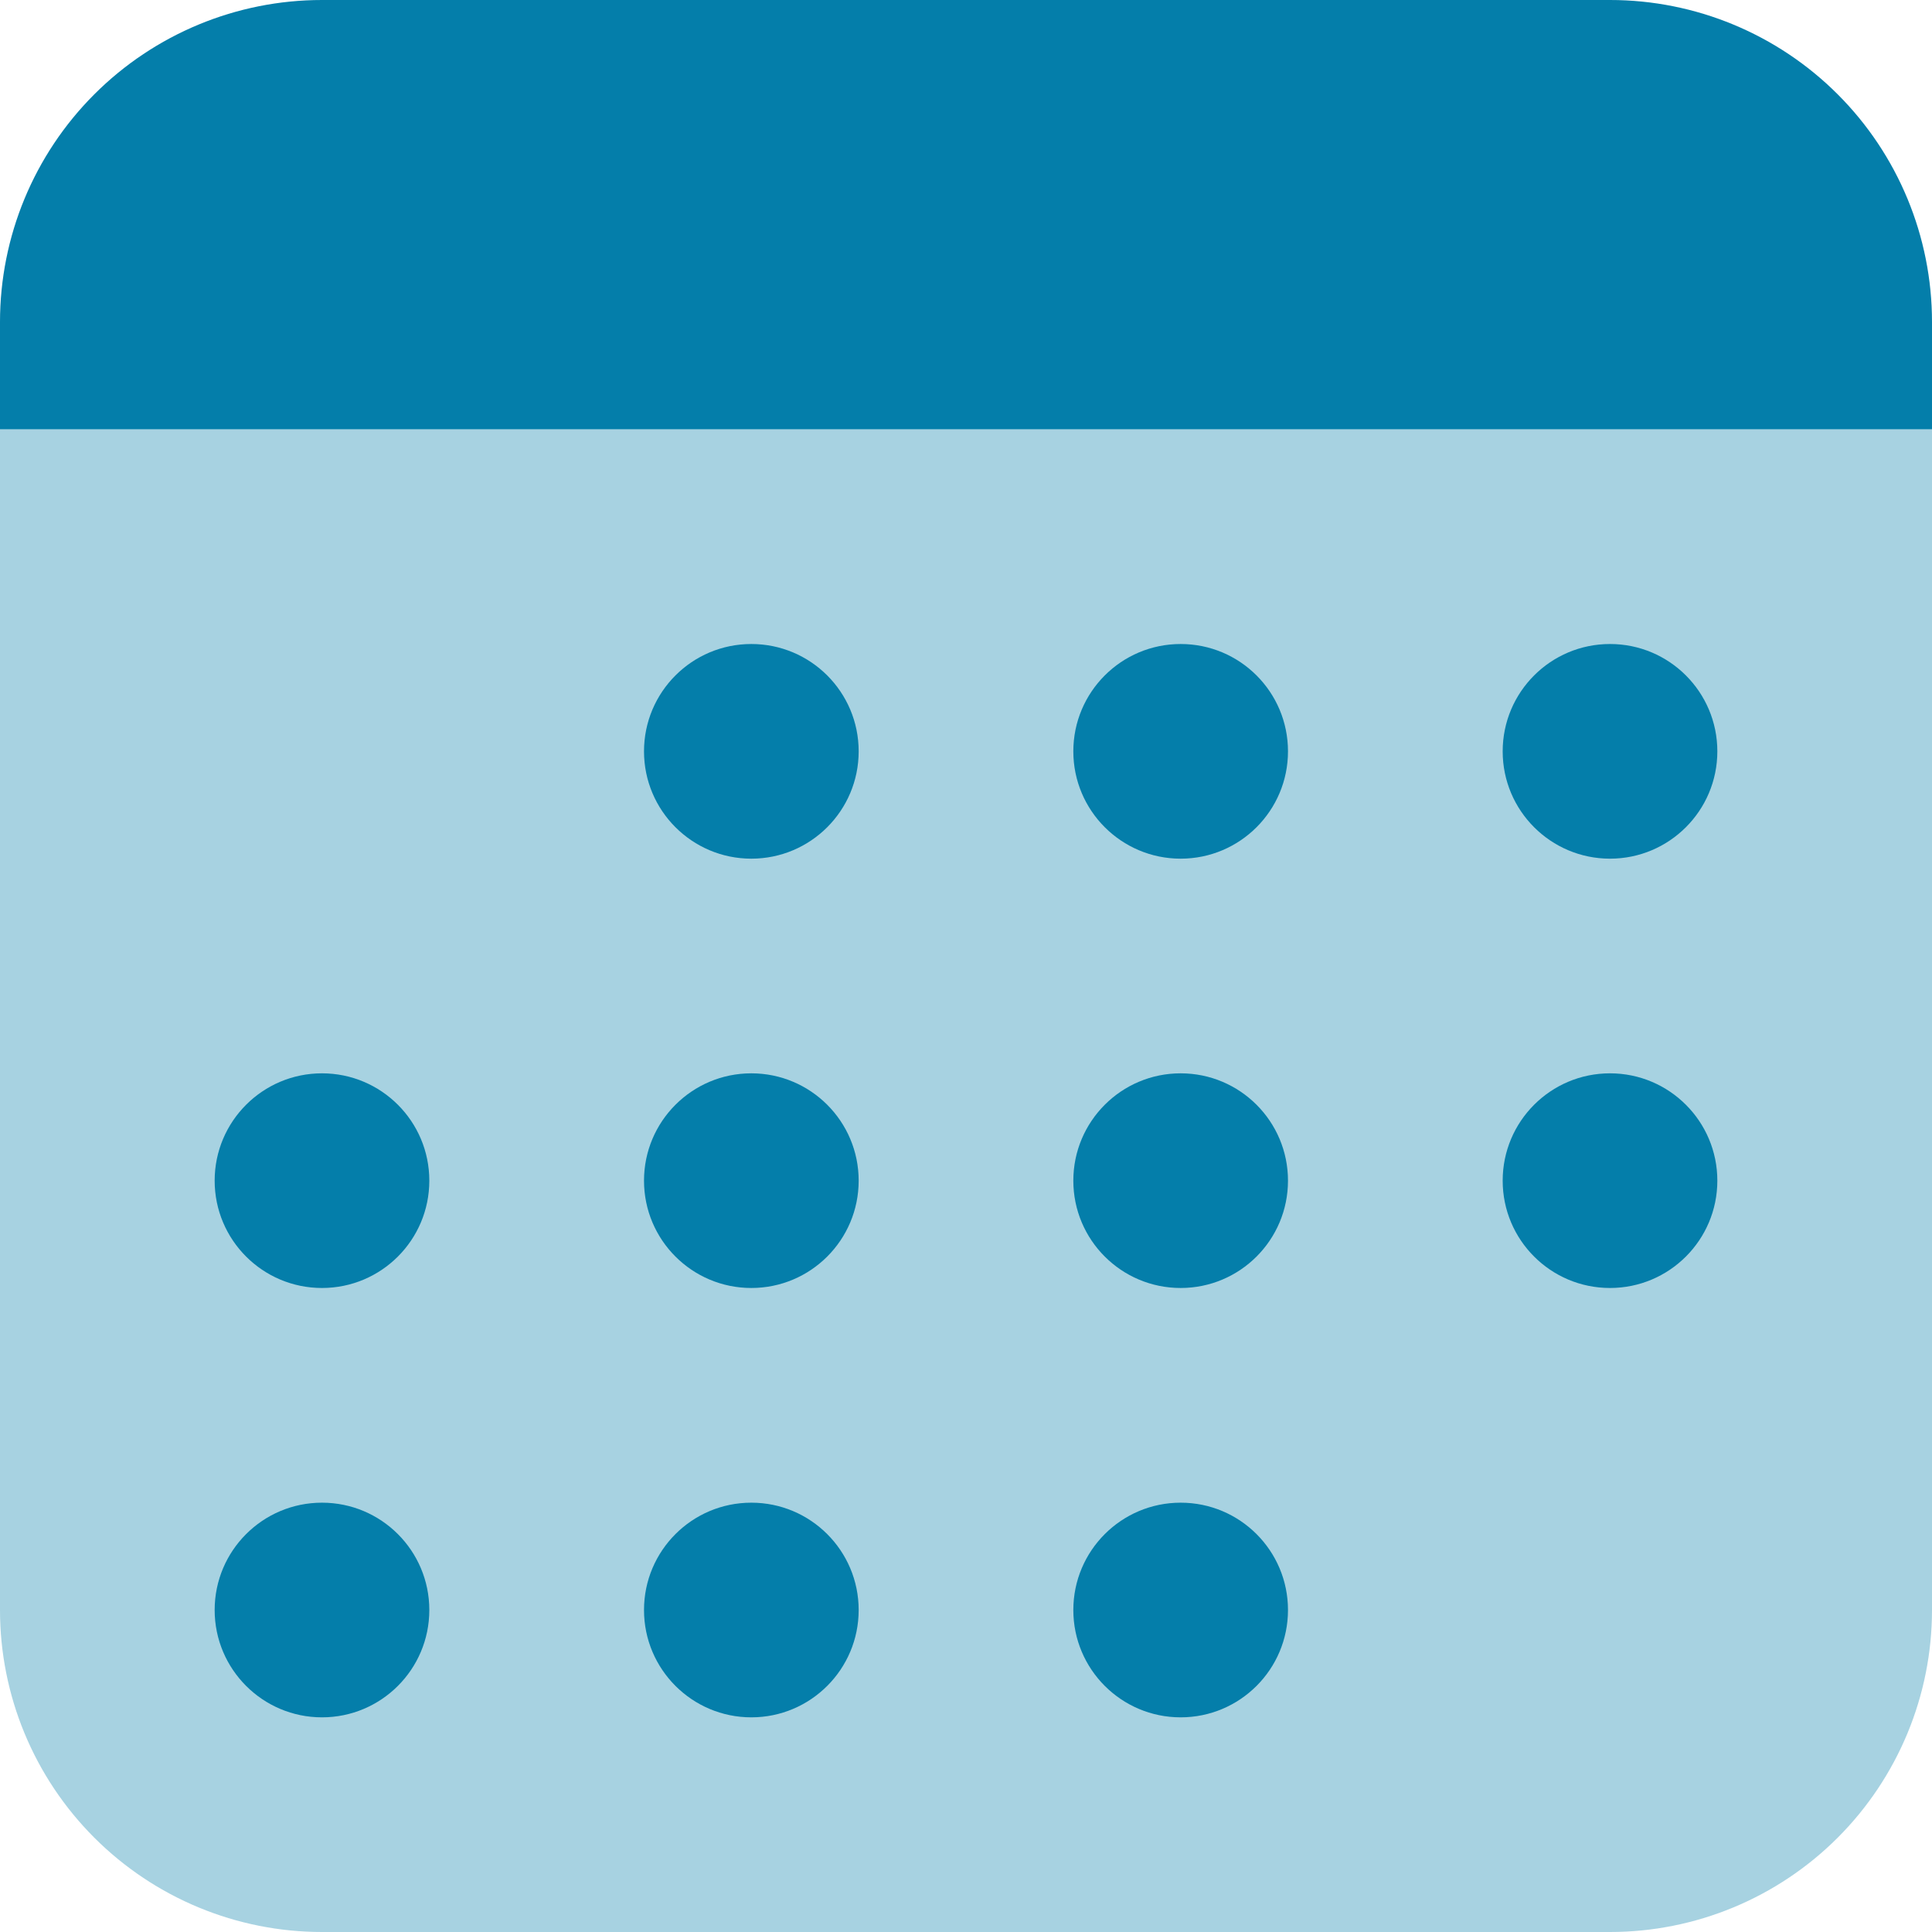
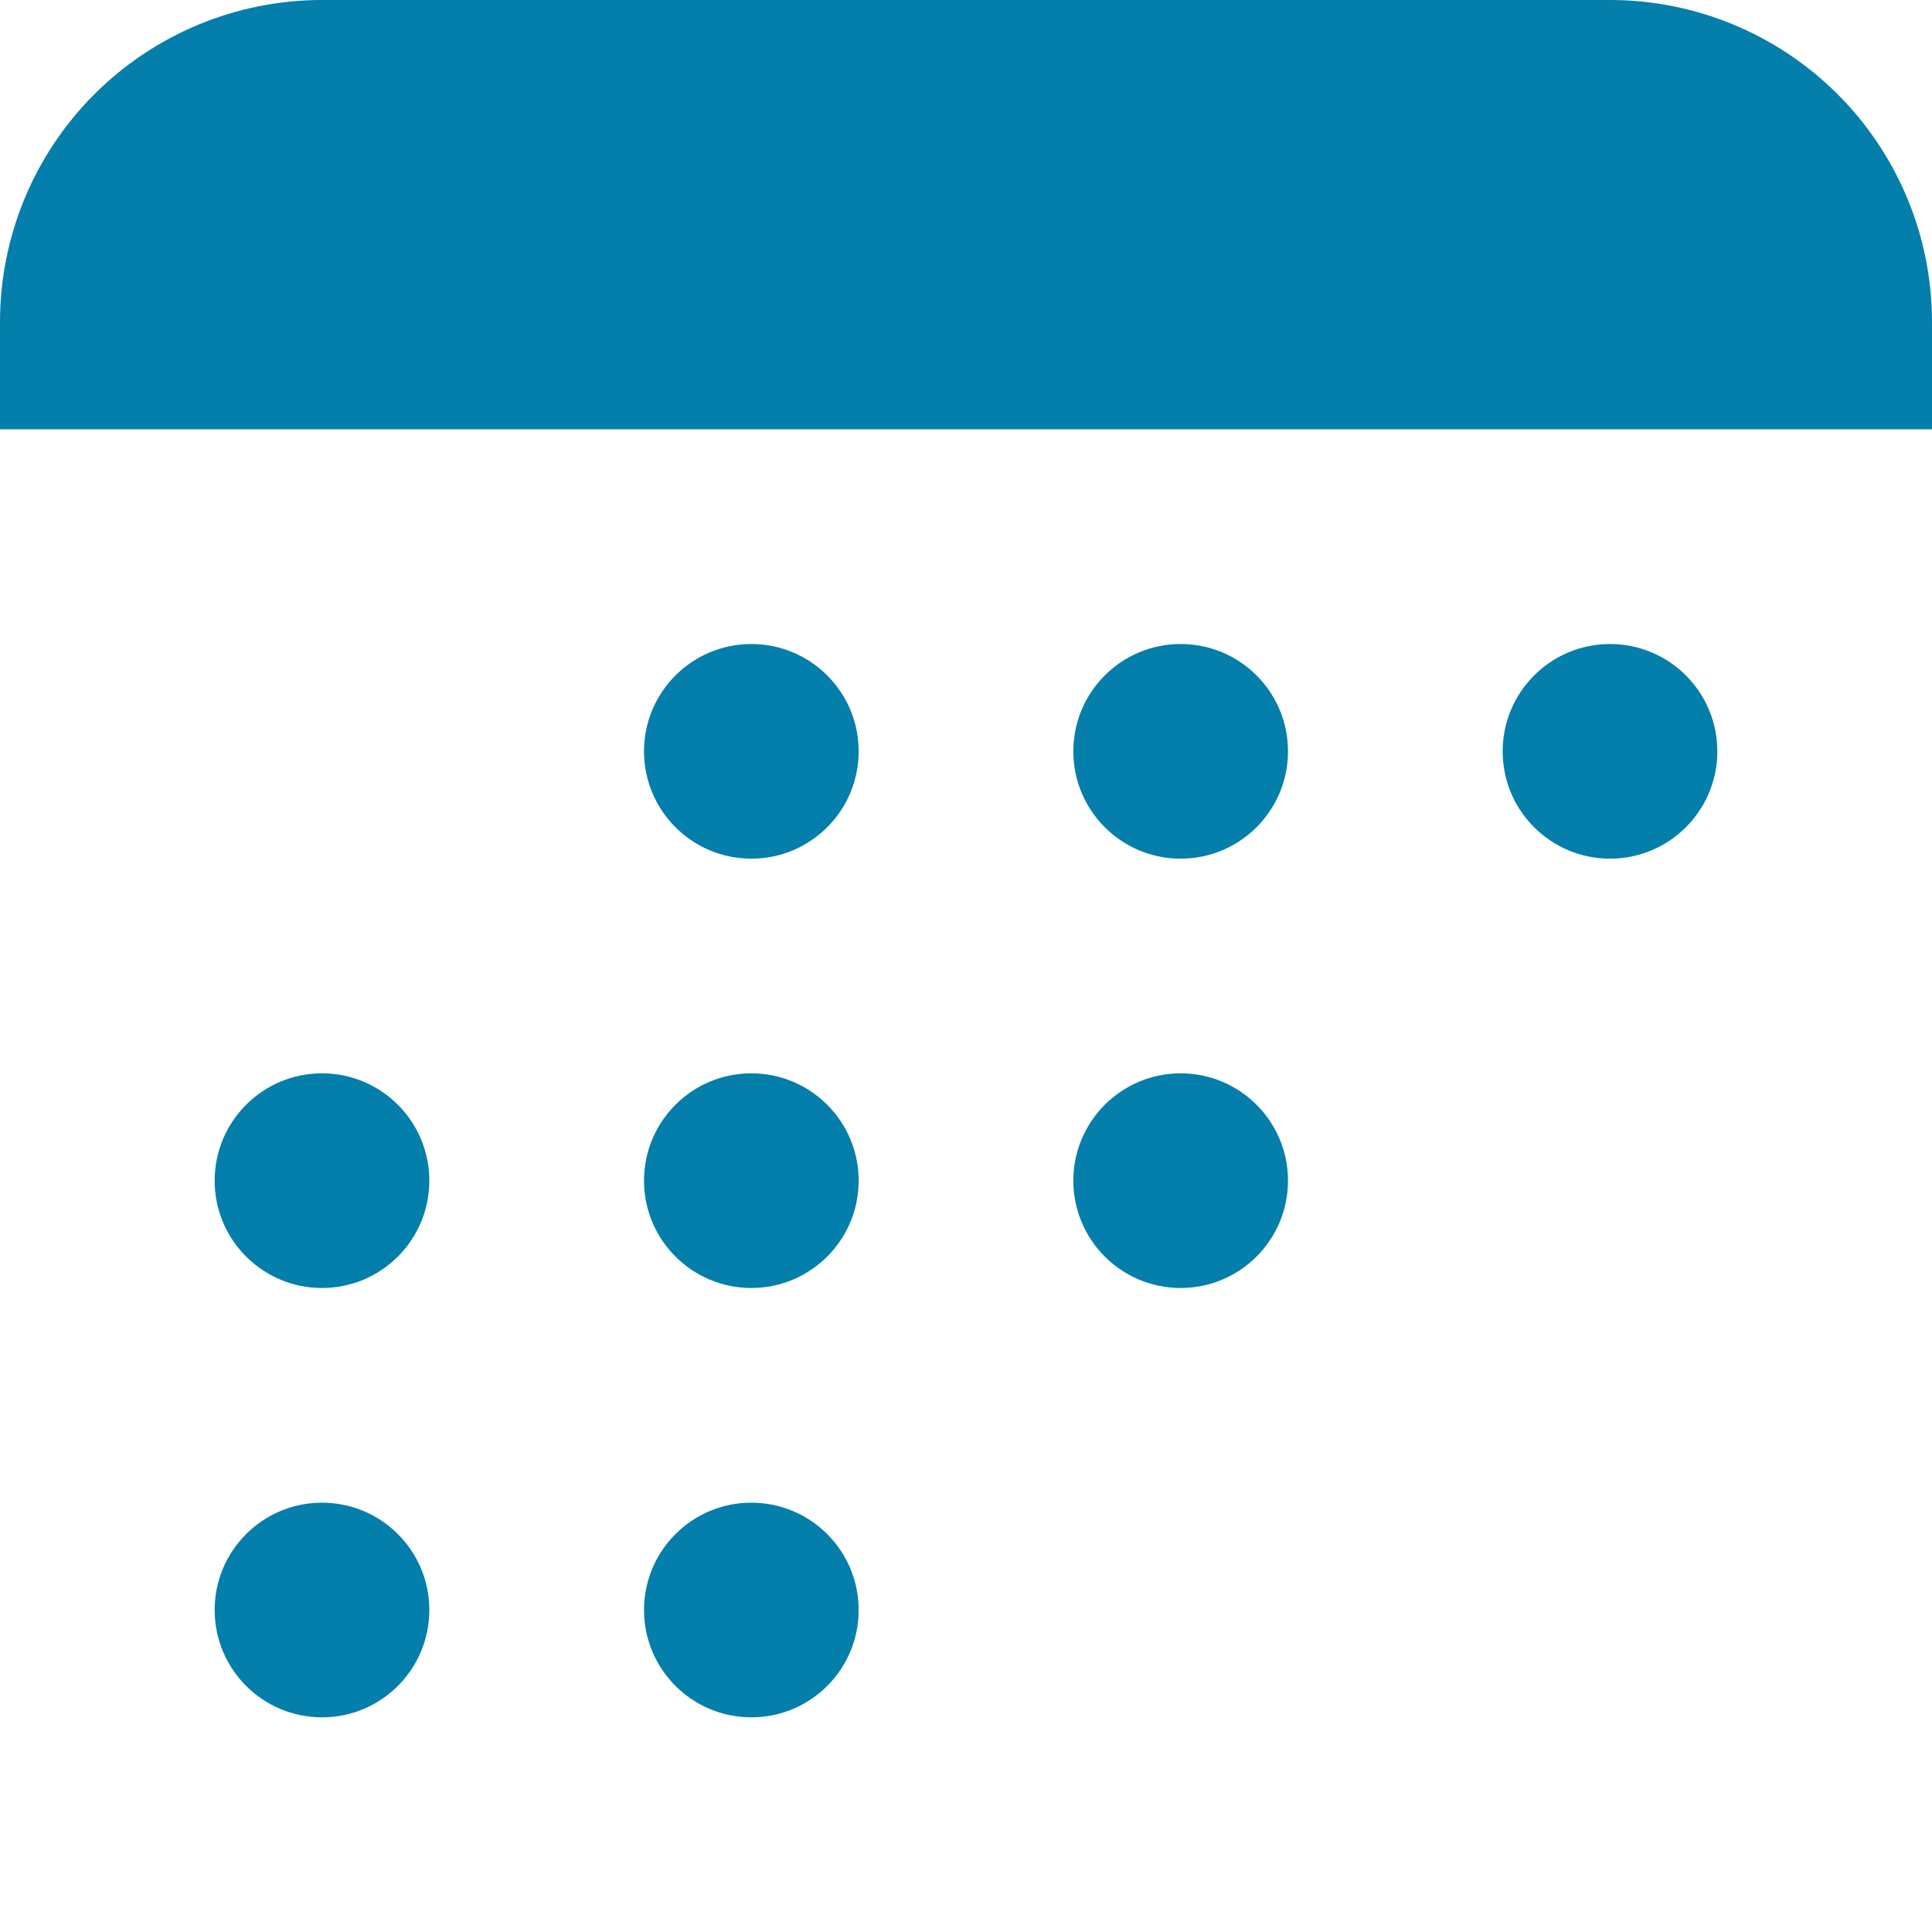
<svg xmlns="http://www.w3.org/2000/svg" width="65" height="65" viewBox="0 0 65 65" fill="none">
-   <path opacity="0.35" d="M54.167 65H10.833C7.96 65 5.205 63.859 3.173 61.827C1.141 59.795 0 57.04 0 54.167V14.444H65V54.167C65 57.04 63.859 59.795 61.827 61.827C59.795 63.859 57.04 65 54.167 65Z" fill="#047EAA" />
  <path d="M54.167 0H10.833C7.96 0 5.205 1.141 3.173 3.173C1.141 5.205 0 7.96 0 10.833V14.444H65V10.833C65 7.96 63.859 5.205 61.827 3.173C59.795 1.141 57.04 0 54.167 0Z" fill="#047EAA" />
-   <path d="M39.722 57.778C41.717 57.778 43.333 56.161 43.333 54.167C43.333 52.172 41.717 50.556 39.722 50.556C37.728 50.556 36.111 52.172 36.111 54.167C36.111 56.161 37.728 57.778 39.722 57.778Z" fill="#047EAA" />
  <path d="M25.278 57.778C27.272 57.778 28.889 56.161 28.889 54.167C28.889 52.172 27.272 50.556 25.278 50.556C23.284 50.556 21.667 52.172 21.667 54.167C21.667 56.161 23.284 57.778 25.278 57.778Z" fill="#047EAA" />
  <path d="M10.833 57.778C12.828 57.778 14.444 56.161 14.444 54.167C14.444 52.172 12.828 50.556 10.833 50.556C8.839 50.556 7.222 52.172 7.222 54.167C7.222 56.161 8.839 57.778 10.833 57.778Z" fill="#047EAA" />
  <path d="M10.833 43.333C12.828 43.333 14.444 41.717 14.444 39.722C14.444 37.728 12.828 36.111 10.833 36.111C8.839 36.111 7.222 37.728 7.222 39.722C7.222 41.717 8.839 43.333 10.833 43.333Z" fill="#047EAA" />
  <path d="M25.278 43.333C27.272 43.333 28.889 41.717 28.889 39.722C28.889 37.728 27.272 36.111 25.278 36.111C23.284 36.111 21.667 37.728 21.667 39.722C21.667 41.717 23.284 43.333 25.278 43.333Z" fill="#047EAA" />
  <path d="M39.722 43.333C41.717 43.333 43.333 41.717 43.333 39.722C43.333 37.728 41.717 36.111 39.722 36.111C37.728 36.111 36.111 37.728 36.111 39.722C36.111 41.717 37.728 43.333 39.722 43.333Z" fill="#047EAA" />
-   <path d="M54.167 43.333C56.161 43.333 57.778 41.717 57.778 39.722C57.778 37.728 56.161 36.111 54.167 36.111C52.172 36.111 50.556 37.728 50.556 39.722C50.556 41.717 52.172 43.333 54.167 43.333Z" fill="#047EAA" />
  <path d="M54.167 28.889C56.161 28.889 57.778 27.272 57.778 25.278C57.778 23.283 56.161 21.667 54.167 21.667C52.172 21.667 50.556 23.283 50.556 25.278C50.556 27.272 52.172 28.889 54.167 28.889Z" fill="#047EAA" />
  <path d="M39.722 28.889C41.717 28.889 43.333 27.272 43.333 25.278C43.333 23.283 41.717 21.667 39.722 21.667C37.728 21.667 36.111 23.283 36.111 25.278C36.111 27.272 37.728 28.889 39.722 28.889Z" fill="#047EAA" />
  <path d="M25.278 28.889C27.272 28.889 28.889 27.272 28.889 25.278C28.889 23.283 27.272 21.667 25.278 21.667C23.284 21.667 21.667 23.283 21.667 25.278C21.667 27.272 23.284 28.889 25.278 28.889Z" fill="#047EAA" />
</svg>